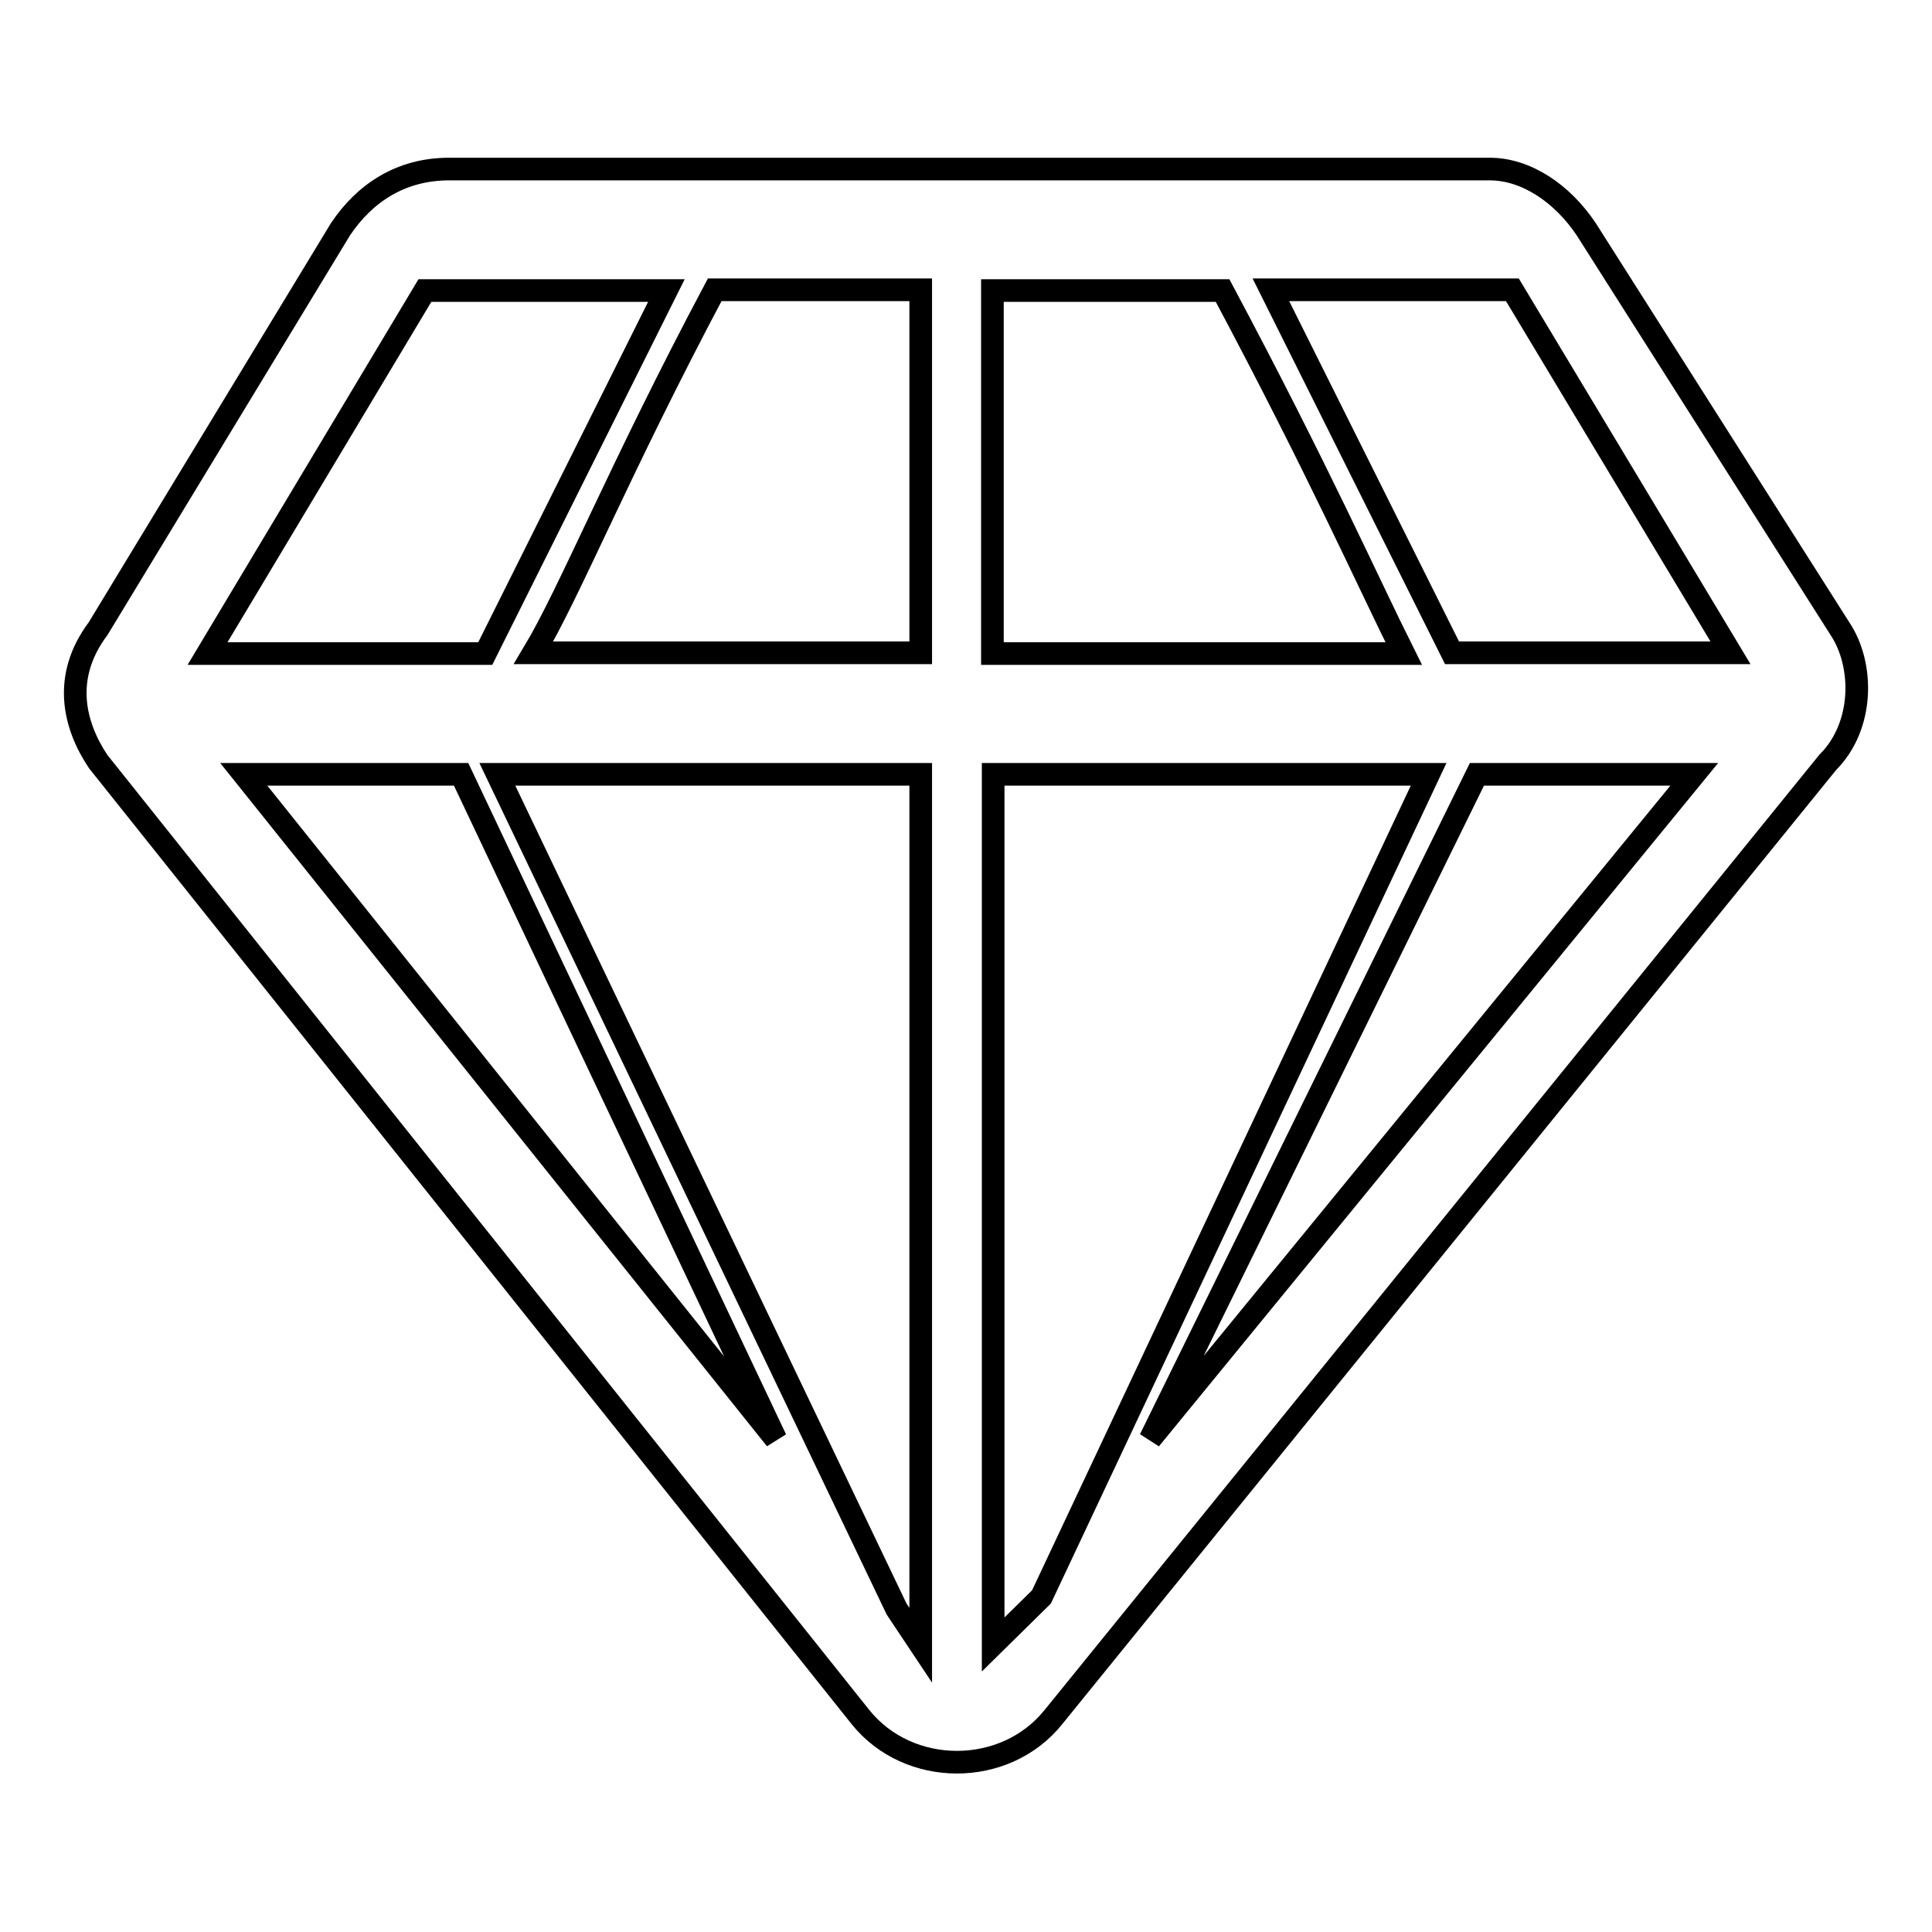
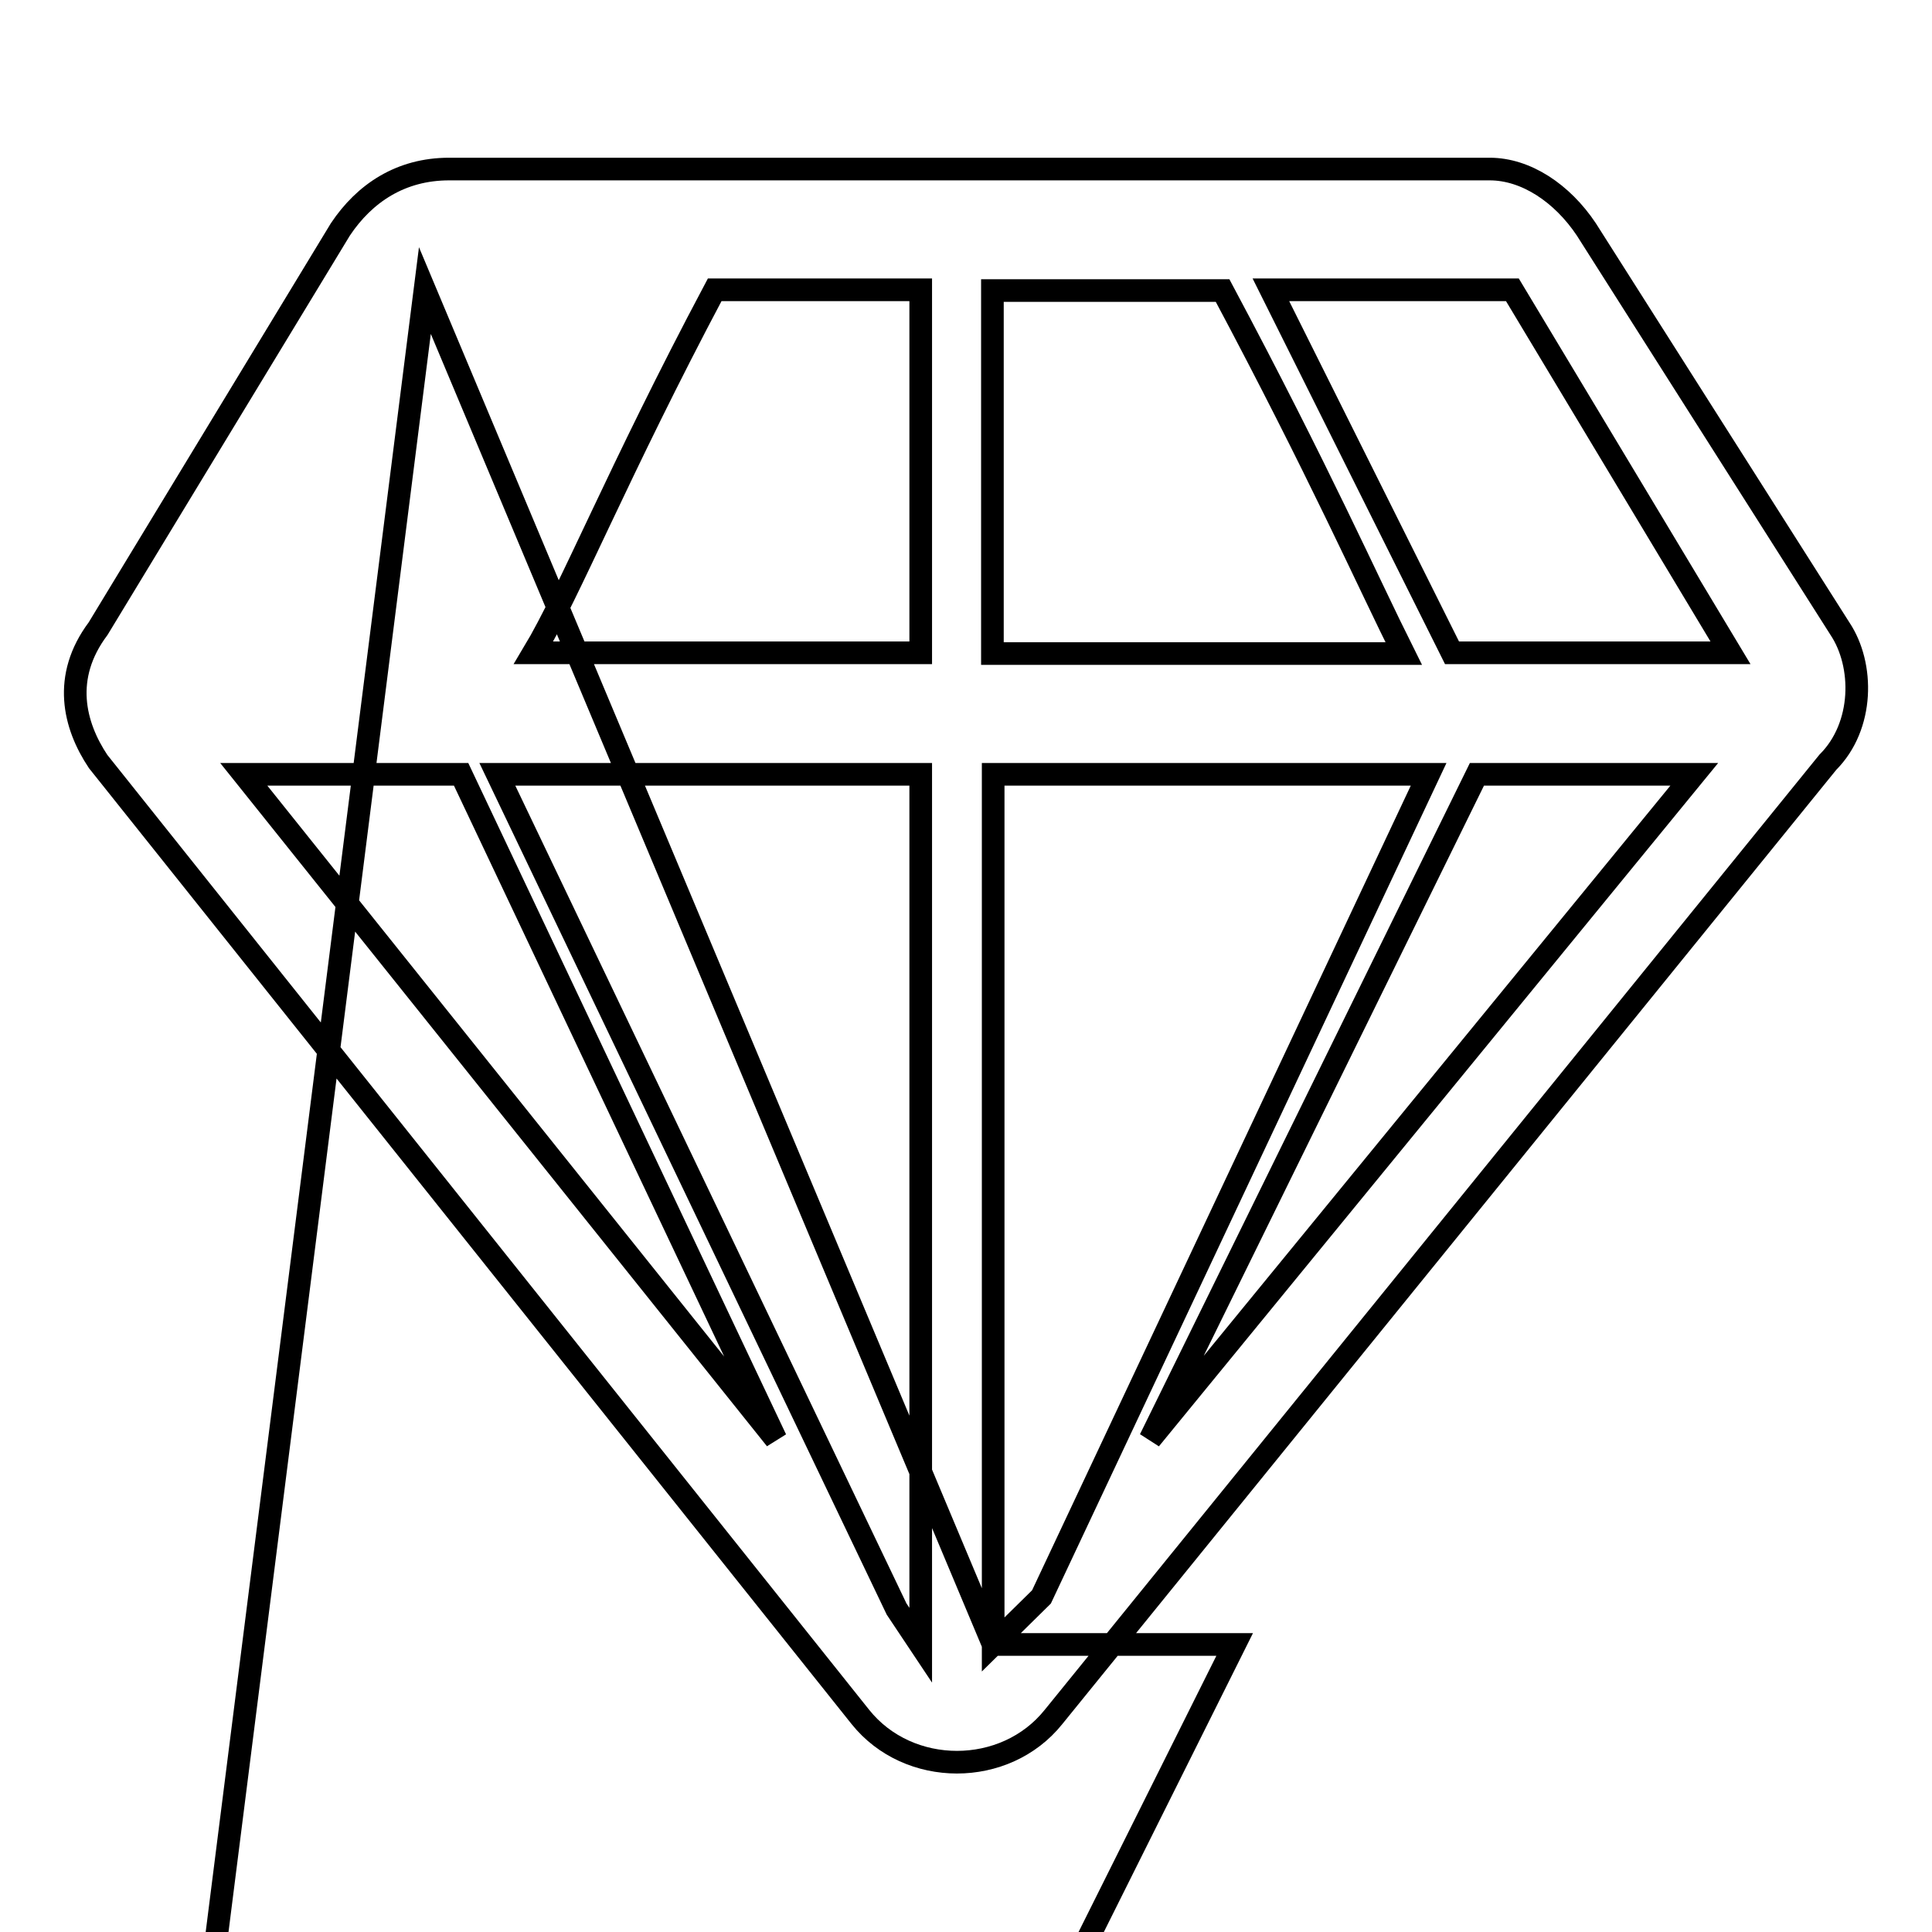
<svg xmlns="http://www.w3.org/2000/svg" version="1.1" x="0px" y="0px" viewBox="0 0 256 256" enable-background="new 0 0 256 256" xml:space="preserve">
  <g>
-     <path stroke-width="3" fill-opacity="0" stroke="#000000" d="M243.8,83.3l-33.6-52.9c-3.2-4.8-8-8-12.8-8H59.5c-6.4,0-11.2,3.2-14.4,8L13,83.3c-4.8,6.4-3.2,12.8,0,17.6 L114,227.5c6.4,8,19.2,8,25.6,0L242.2,101C247,96.2,247,88.1,243.8,83.3z M229.3,86.5h-36.9l-24-48.1h32L229.3,86.5z M122,86.5 H70.7c4.8-8,11.2-24,24-48.1H122V86.5z M131.6,38.5H162c12.8,24,19.2,38.5,24,48.1h-54.5V38.5z M122,102.6v115.4l-3.2-4.8 L65.9,102.6H122z M131.6,217.9V102.6h57.7l-51.3,109L131.6,217.9z M56.3,38.5h32l-24,48.1H27.5L56.3,38.5z M61.1,102.6l41.7,88.1 l-70.5-88.1H61.1z M152.4,190.7l43.3-88.1h28.8L152.4,190.7z" />
+     <path stroke-width="3" fill-opacity="0" stroke="#000000" d="M243.8,83.3l-33.6-52.9c-3.2-4.8-8-8-12.8-8H59.5c-6.4,0-11.2,3.2-14.4,8L13,83.3c-4.8,6.4-3.2,12.8,0,17.6 L114,227.5c6.4,8,19.2,8,25.6,0L242.2,101C247,96.2,247,88.1,243.8,83.3z M229.3,86.5h-36.9l-24-48.1h32L229.3,86.5z M122,86.5 H70.7c4.8-8,11.2-24,24-48.1H122V86.5z M131.6,38.5H162c12.8,24,19.2,38.5,24,48.1h-54.5V38.5z M122,102.6v115.4l-3.2-4.8 L65.9,102.6H122z M131.6,217.9V102.6h57.7l-51.3,109L131.6,217.9z h32l-24,48.1H27.5L56.3,38.5z M61.1,102.6l41.7,88.1 l-70.5-88.1H61.1z M152.4,190.7l43.3-88.1h28.8L152.4,190.7z" />
  </g>
</svg>